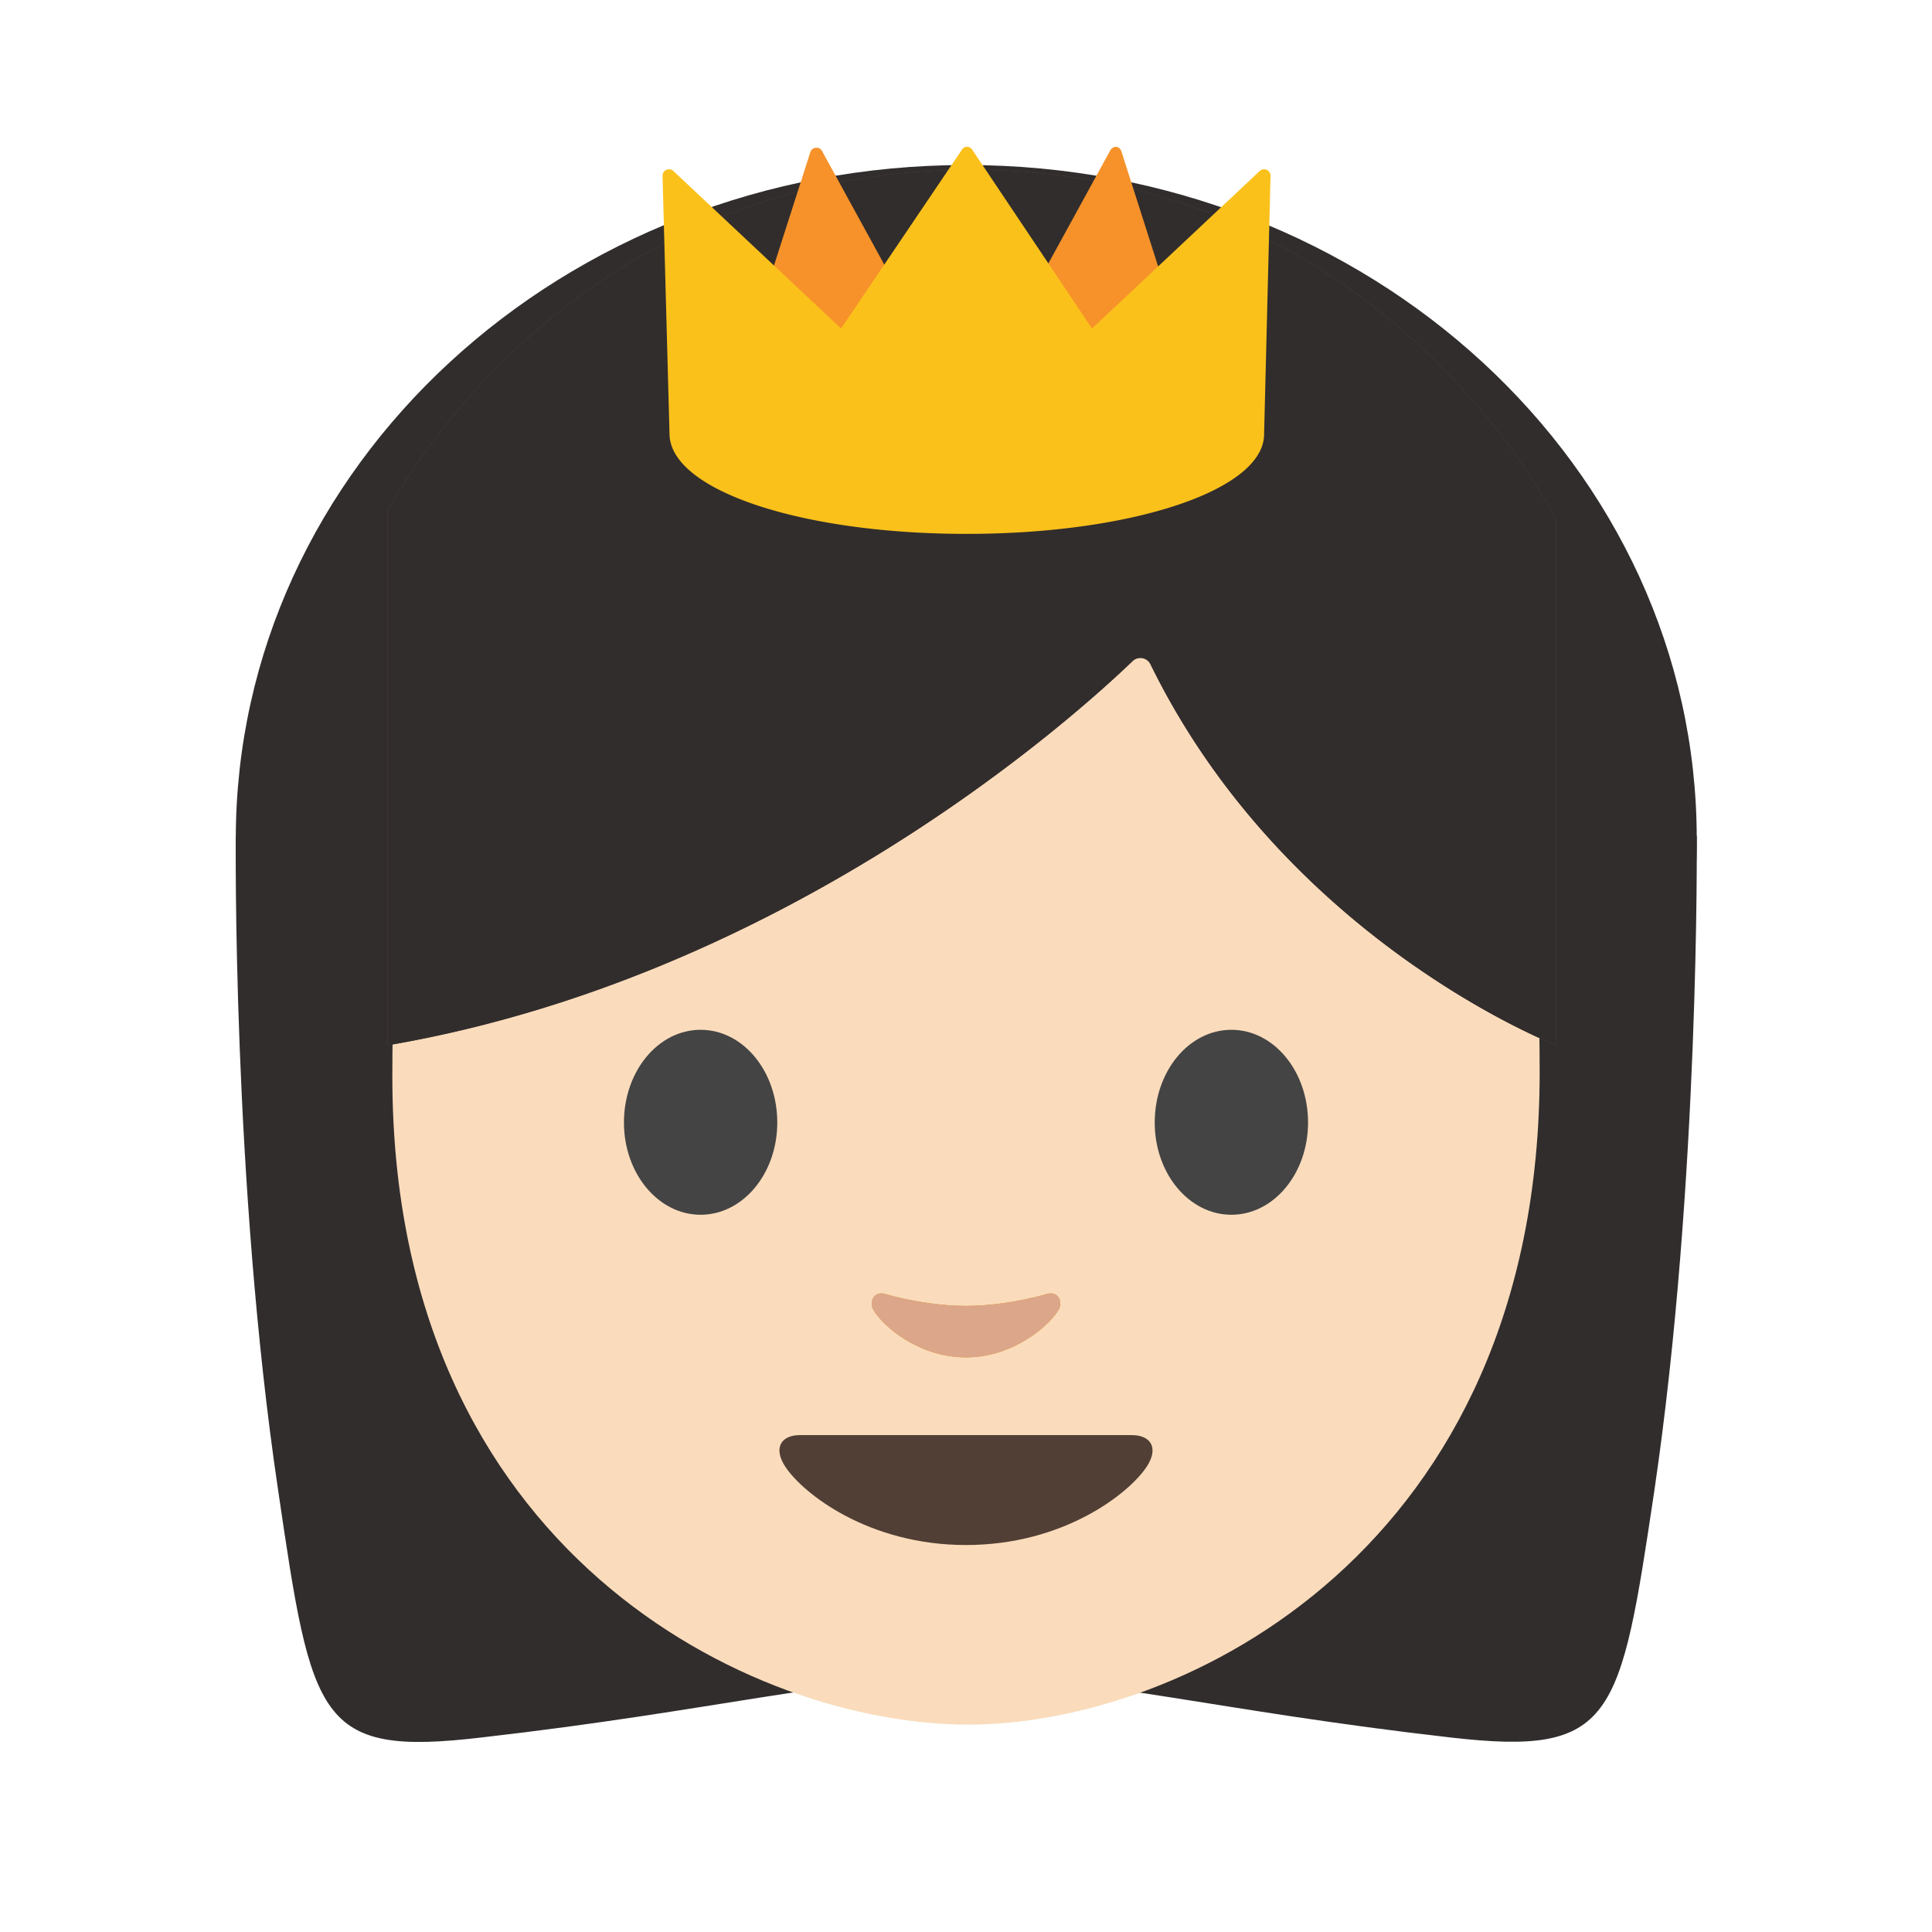
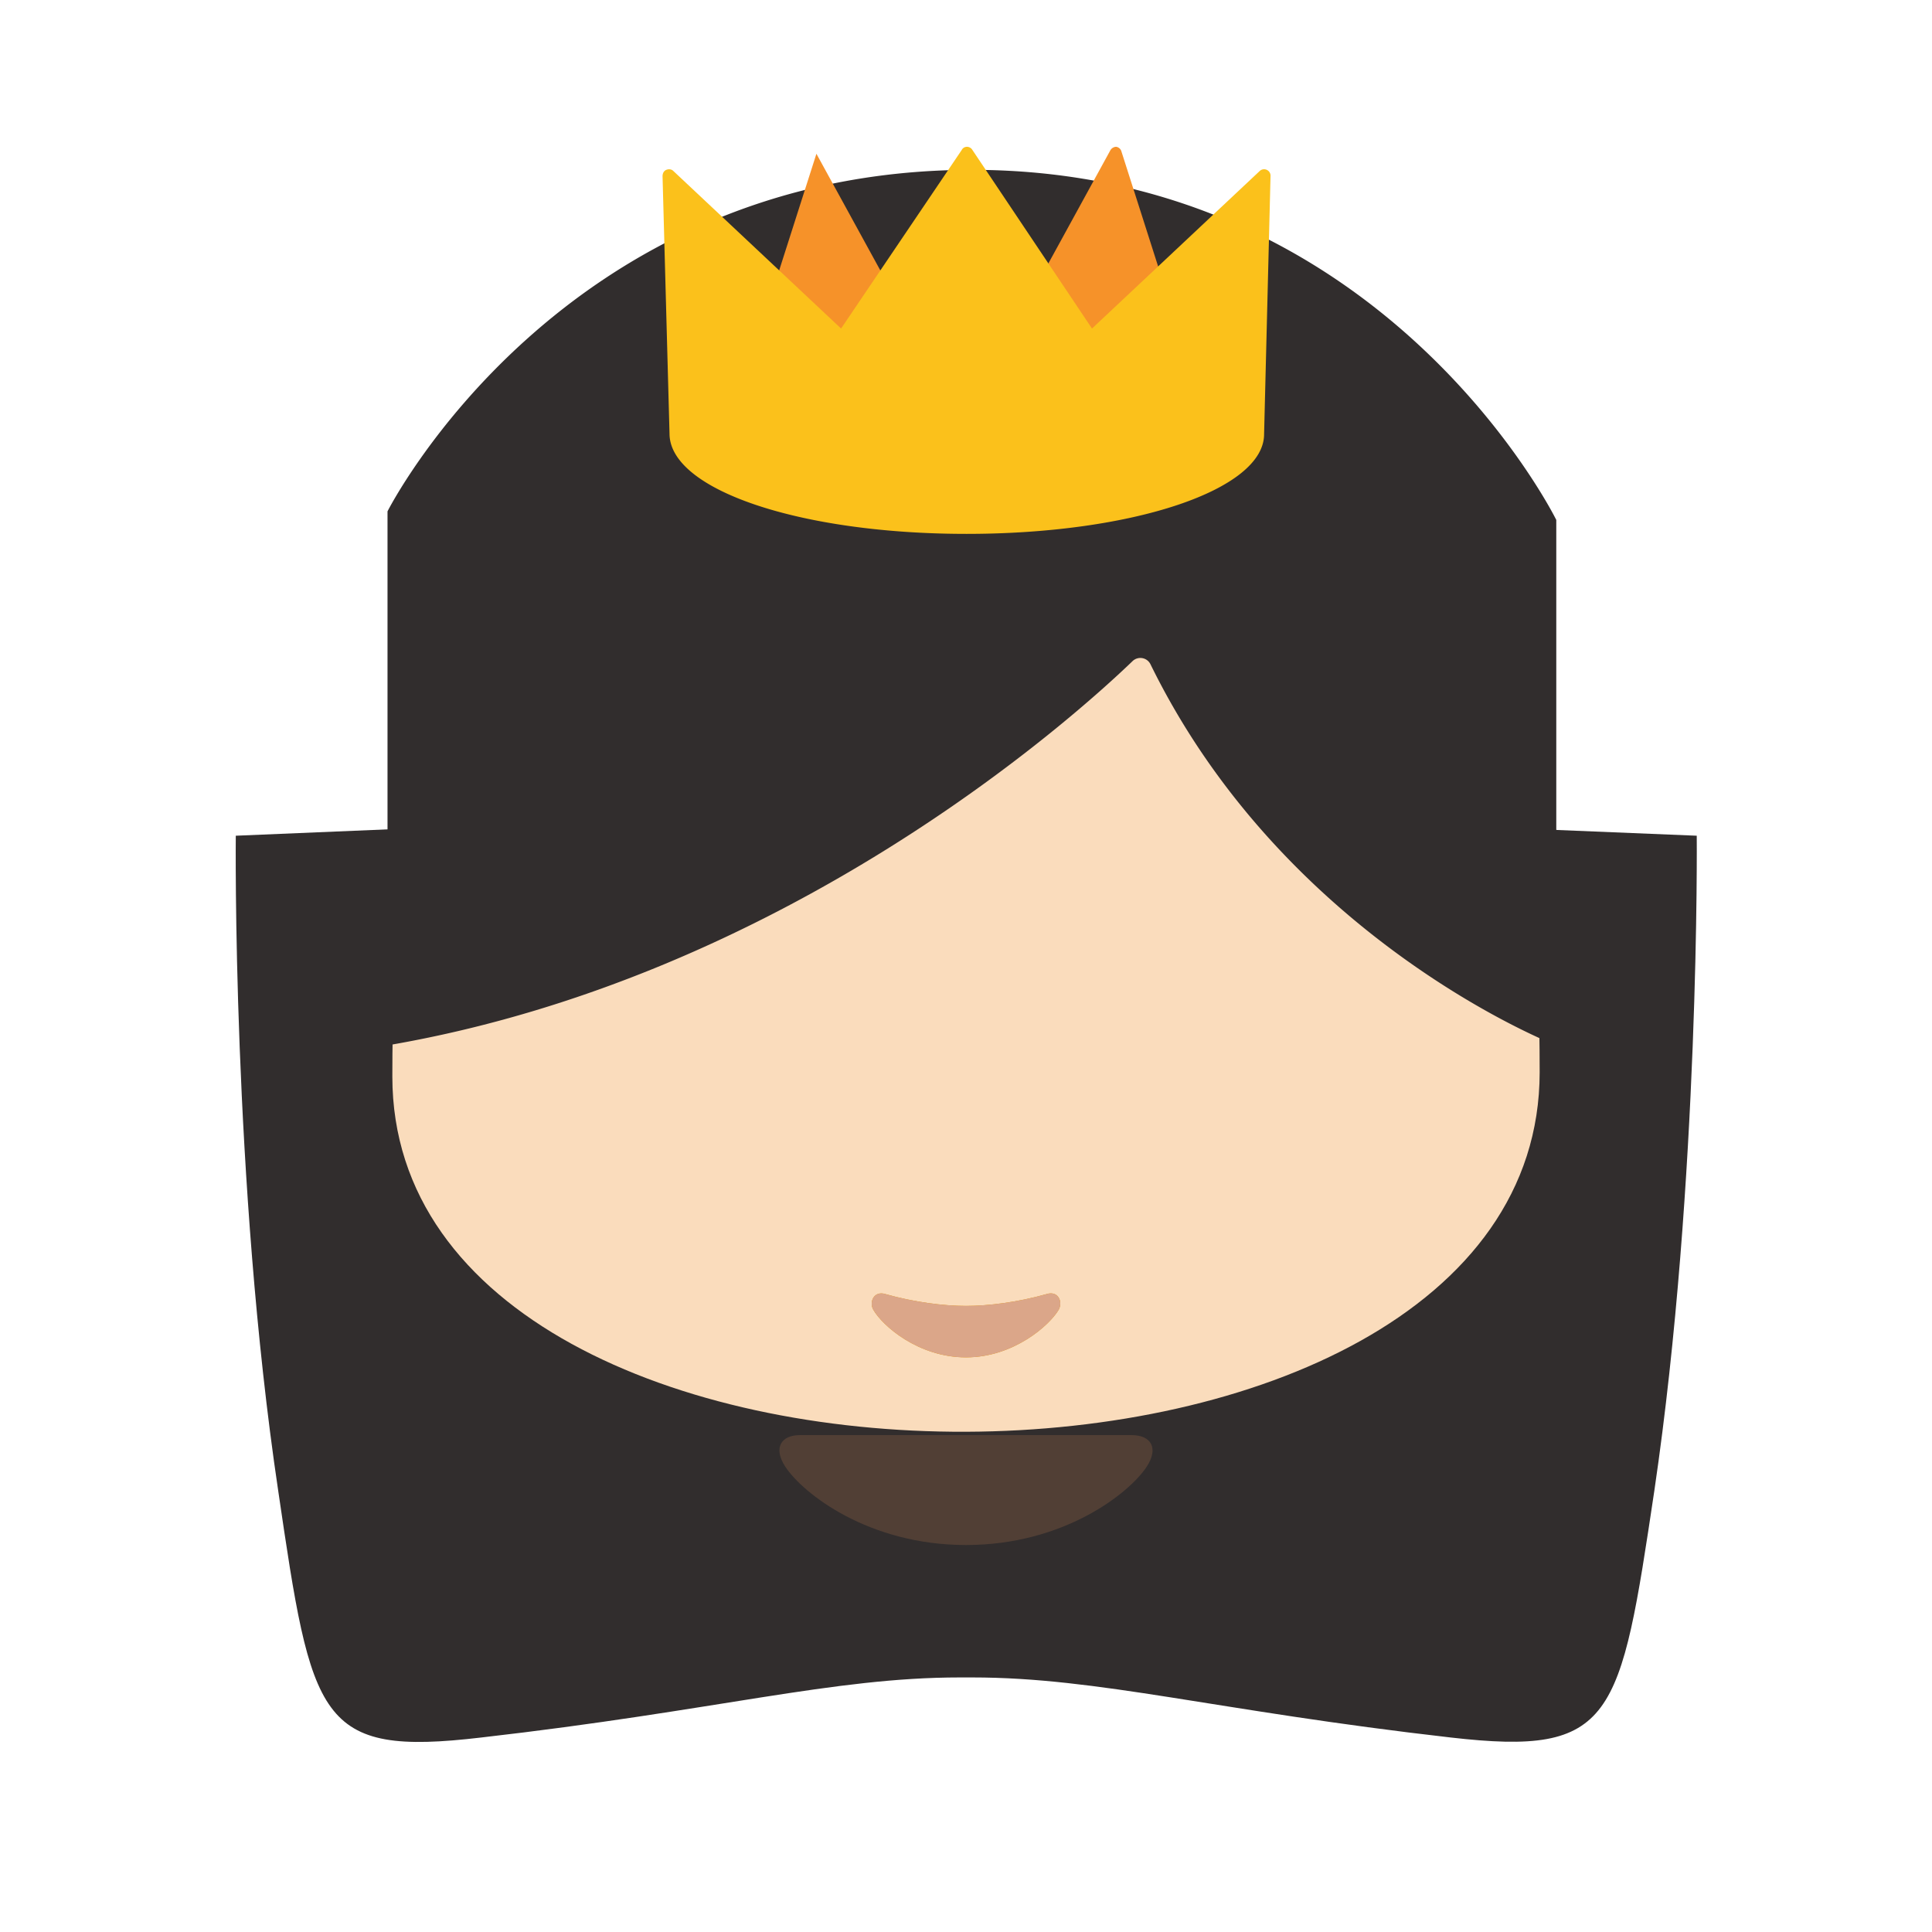
<svg xmlns="http://www.w3.org/2000/svg" id="bg_noc_princess-m-f-1-2" width="200" height="200" version="1.1" class="bgs" preserveAspectRatio="xMidYMin slice">
  <defs id="SvgjsDefs1182" />
  <rect id="rect_noc_princess-m-f-1-2" width="100%" height="100%" fill="none" />
  <svg id="th_noc_princess-m-f-1-2" preserveAspectRatio="xMidYMid meet" viewBox="-0.428 -1.958 32.856 36.036" class="svg_thumb" data-uid="noc_princess-m-f-1-2" data-keyword="princess-m-f-1-2" data-coll="noc" data-complex="true" data-c="{&quot;444444&quot;:[&quot;noc_princess-m-f-1-2_l_7&quot;],&quot;312d2d&quot;:[&quot;noc_princess-m-f-1-2_l_1&quot;,&quot;noc_princess-m-f-1-2_l_2&quot;,&quot;noc_princess-m-f-1-2_l_6&quot;],&quot;fadcbc&quot;:[&quot;noc_princess-m-f-1-2_l_3&quot;],&quot;6d4c41&quot;:[&quot;noc_princess-m-f-1-2_l_4&quot;],&quot;e59600&quot;:[&quot;noc_princess-m-f-1-2_l_5&quot;],&quot;513f35&quot;:[&quot;noc_princess-m-f-1-2_l_8&quot;],&quot;dba689&quot;:[&quot;noc_princess-m-f-1-2_l_9&quot;],&quot;f69229&quot;:[&quot;noc_princess-m-f-1-2_l_10&quot;,&quot;noc_princess-m-f-1-2_l_11&quot;,&quot;noc_princess-m-f-1-2_l_12&quot;],&quot;fbc11b&quot;:[&quot;noc_princess-m-f-1-2_l_13&quot;]}" data-colors="[&quot;#312d2d&quot;,&quot;#fadcbc&quot;,&quot;#6d4c41&quot;,&quot;#e59600&quot;,&quot;#444444&quot;,&quot;#513f35&quot;,&quot;#dba689&quot;,&quot;#f69229&quot;,&quot;#fbc11b&quot;]" style="overflow: visible;">
    <path id="noc_princess-m-f-1-2_l_1" d="M29.63 13.63L16 13.07L15.74 13.07L2.38 13.63S2.31 20.07 3.17 25.84C3.8 30.13 3.91 30.81 6.96 30.45C11.34 29.95 13.52 29.33 15.88 29.33L16 29.33L16.12 29.33C18.48 29.33 20.66 29.95 25.04 30.45C28.09 30.8 28.2 30.12 28.84 25.84C29.69 20.07 29.63 13.63 29.63 13.63Z " data-color-original="#312d2d" fill="#312d2d" class="grays" />
-     <path id="noc_princess-m-f-1-2_l_2" d="M29.63 13.69C29.63 20.64 23.52 26.27 16 26.27S2.38 20.64 2.38 13.69C2.38 6.75 8.47 1.12 16 1.12S29.63 6.75 29.63 13.69Z " data-color-original="#312d2d" fill="#312d2d" class="grays" />
-     <path id="noc_princess-m-f-1-2_l_3" d="M16.04 3.4C7.77 3.4 5.3 9.23 5.3 18.12C5.3 27.01 12.02 30.21 16.04 30.21S26.7 26.93 26.7 18.04C26.7 9.15 24.32 3.39 16.04 3.39Z " data-color-original="#fadcbc" fill="#fadcbc" class="reds" />
-     <path id="noc_princess-m-f-1-2_l_4" d="M19.11 10.37C18.03 11.41 12.64 16.27 5.21 17.54V7.58S8.42 1.21 16.11 1.21S27.01 7.74 27.01 7.74V17.54S21.97 15.6 19.44 10.43A0.21 0.21 0 0 0 19.11 10.37Z " data-color-original="#6d4c41" fill="#6d4c41" class="reds" />
+     <path id="noc_princess-m-f-1-2_l_3" d="M16.04 3.4C7.77 3.4 5.3 9.23 5.3 18.12S26.7 26.93 26.7 18.04C26.7 9.15 24.32 3.39 16.04 3.39Z " data-color-original="#fadcbc" fill="#fadcbc" class="reds" />
    <path id="noc_princess-m-f-1-2_l_5" d="M17.5 22.18C16.97 22.33 16.42 22.4 16 22.4S15.03 22.33 14.5 22.18C14.28 22.11 14.19 22.33 14.27 22.47C14.44 22.77 15.11 23.36 16 23.36S17.56 22.76 17.73 22.47C17.81 22.32 17.72 22.11 17.5 22.18Z " data-color-original="#e59600" fill="#e59600" class="oranges" />
    <path id="noc_princess-m-f-1-2_l_6" d="M19.11 10.37C18.03 11.41 12.64 16.27 5.21 17.54V7.58S8.42 1.21 16.11 1.21S27.01 7.74 27.01 7.74V17.54S21.97 15.6 19.44 10.43A0.21 0.21 0 0 0 19.11 10.37Z " data-color-original="#312d2d" fill="#312d2d" class="grays" />
-     <path id="noc_princess-m-f-1-2_l_7" d="M12.48 18.98C12.48 19.93 11.84 20.7 11.05 20.7S9.62 19.93 9.62 18.98C9.62 18.02 10.26 17.25 11.05 17.25S12.48 18.02 12.48 18.98ZM19.52 18.98C19.52 19.93 20.16 20.7 20.95 20.7C21.74 20.7 22.38 19.93 22.38 18.98C22.38 18.02 21.74 17.25 20.95 17.25C20.16 17.25 19.52 18.02 19.52 18.98Z " data-color-original="#444444" fill="#444444" class="grays" />
    <path id="noc_princess-m-f-1-2_l_8" d="M19.09 24.81H12.9C12.55 24.81 12.4 25.05 12.63 25.4C12.96 25.9 14.18 26.86 16 26.86S19.04 25.9 19.37 25.4C19.6 25.05 19.45 24.81 19.09 24.81Z " data-color-original="#513f35" fill="#513f35" class="grays" />
    <path id="noc_princess-m-f-1-2_l_9" d="M17.5 22.18C16.97 22.33 16.42 22.4 16 22.4S15.03 22.33 14.5 22.18C14.28 22.11 14.19 22.33 14.27 22.47C14.44 22.77 15.11 23.36 16 23.36S17.56 22.76 17.73 22.47C17.81 22.32 17.72 22.11 17.5 22.18Z " data-color-original="#dba689" fill="#dba689" class="reds" />
    <path id="noc_princess-m-f-1-2_l_10" d="M18.79 0.91L20.24 5.45L16.56 4.98Z " data-color-original="#f69229" fill="#f69229" class="reds" />
    <path id="noc_princess-m-f-1-2_l_11" d="M20.24 5.57H20.22L16.55 5.09C16.51 5.09 16.47 5.06 16.46 5.03S16.44 4.95 16.46 4.92L18.69 0.85A0.13 0.13 0 0 1 18.8 0.78A0.12 0.12 0 0 1 18.9 0.87L20.34 5.38A0.12 0.12 0 0 1 20.25 5.57H20.24ZM16.75 4.88L20.07 5.31L18.76 1.21ZM13.21 0.91L11.76 5.45L15.44 4.98Z " data-color-original="#f69229" fill="#f69229" class="reds" />
-     <path id="noc_princess-m-f-1-2_l_12" d="M11.76 5.57A0.12 0.12 0 0 1 11.67 5.53A0.12 0.12 0 0 1 11.64 5.42L13.1 0.87A0.12 0.12 0 0 1 13.31 0.85L15.54 4.92A0.12 0.12 0 0 1 15.45 5.09L11.77 5.57H11.76ZM13.24 1.21L11.93 5.31L15.25 4.88Z " data-color-original="#f69229" fill="#f69229" class="reds" />
    <path id="noc_princess-m-f-1-2_l_13" d="M21.61 1.21A0.12 0.12 0 0 0 21.48 1.23L18.35 4.17L16.12 0.84A0.12 0.12 0 0 0 16.02 0.78C15.98 0.78 15.94 0.8 15.92 0.84L13.67 4.17L10.54 1.23C10.51 1.2 10.46 1.19 10.41 1.21S10.34 1.28 10.34 1.33L10.47 6.13C10.47 7.18 12.91 8 16.01 8S21.56 7.18 21.56 6.14L21.68 1.33A0.12 0.12 0 0 0 21.61 1.21Z " data-color-original="#fbc11b" fill="#fbc11b" class="oranges" />
  </svg>
</svg>